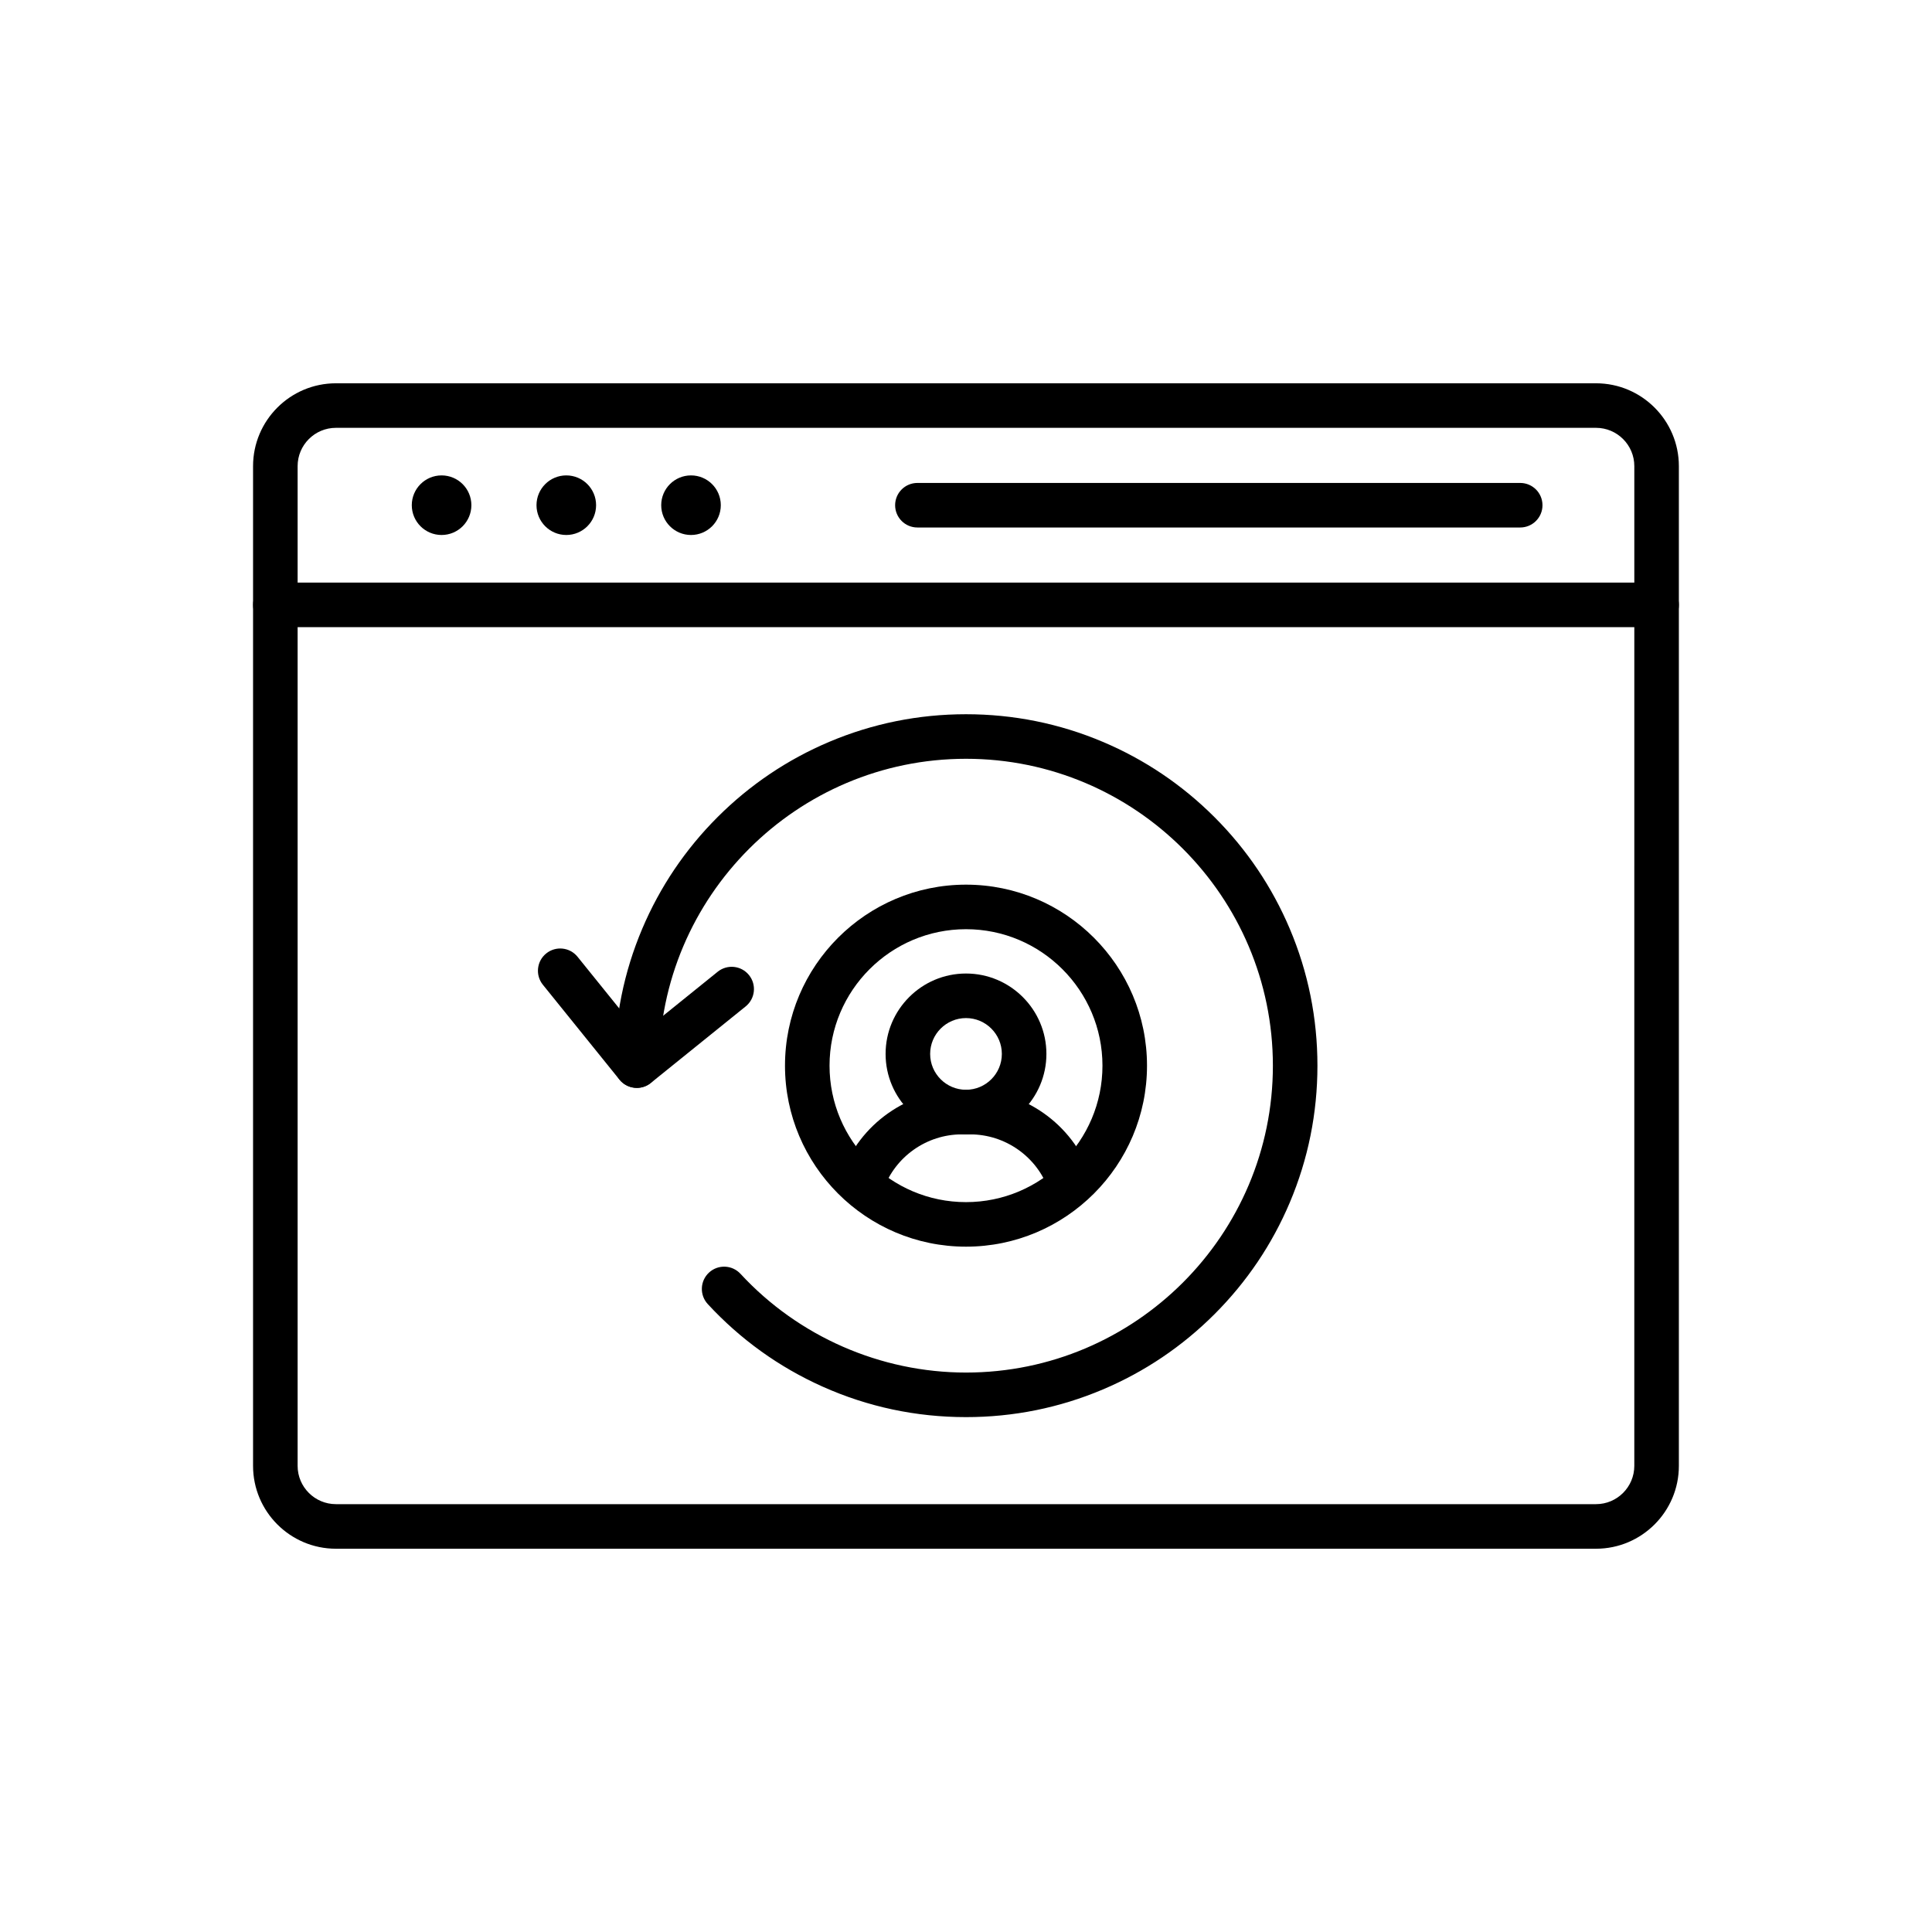
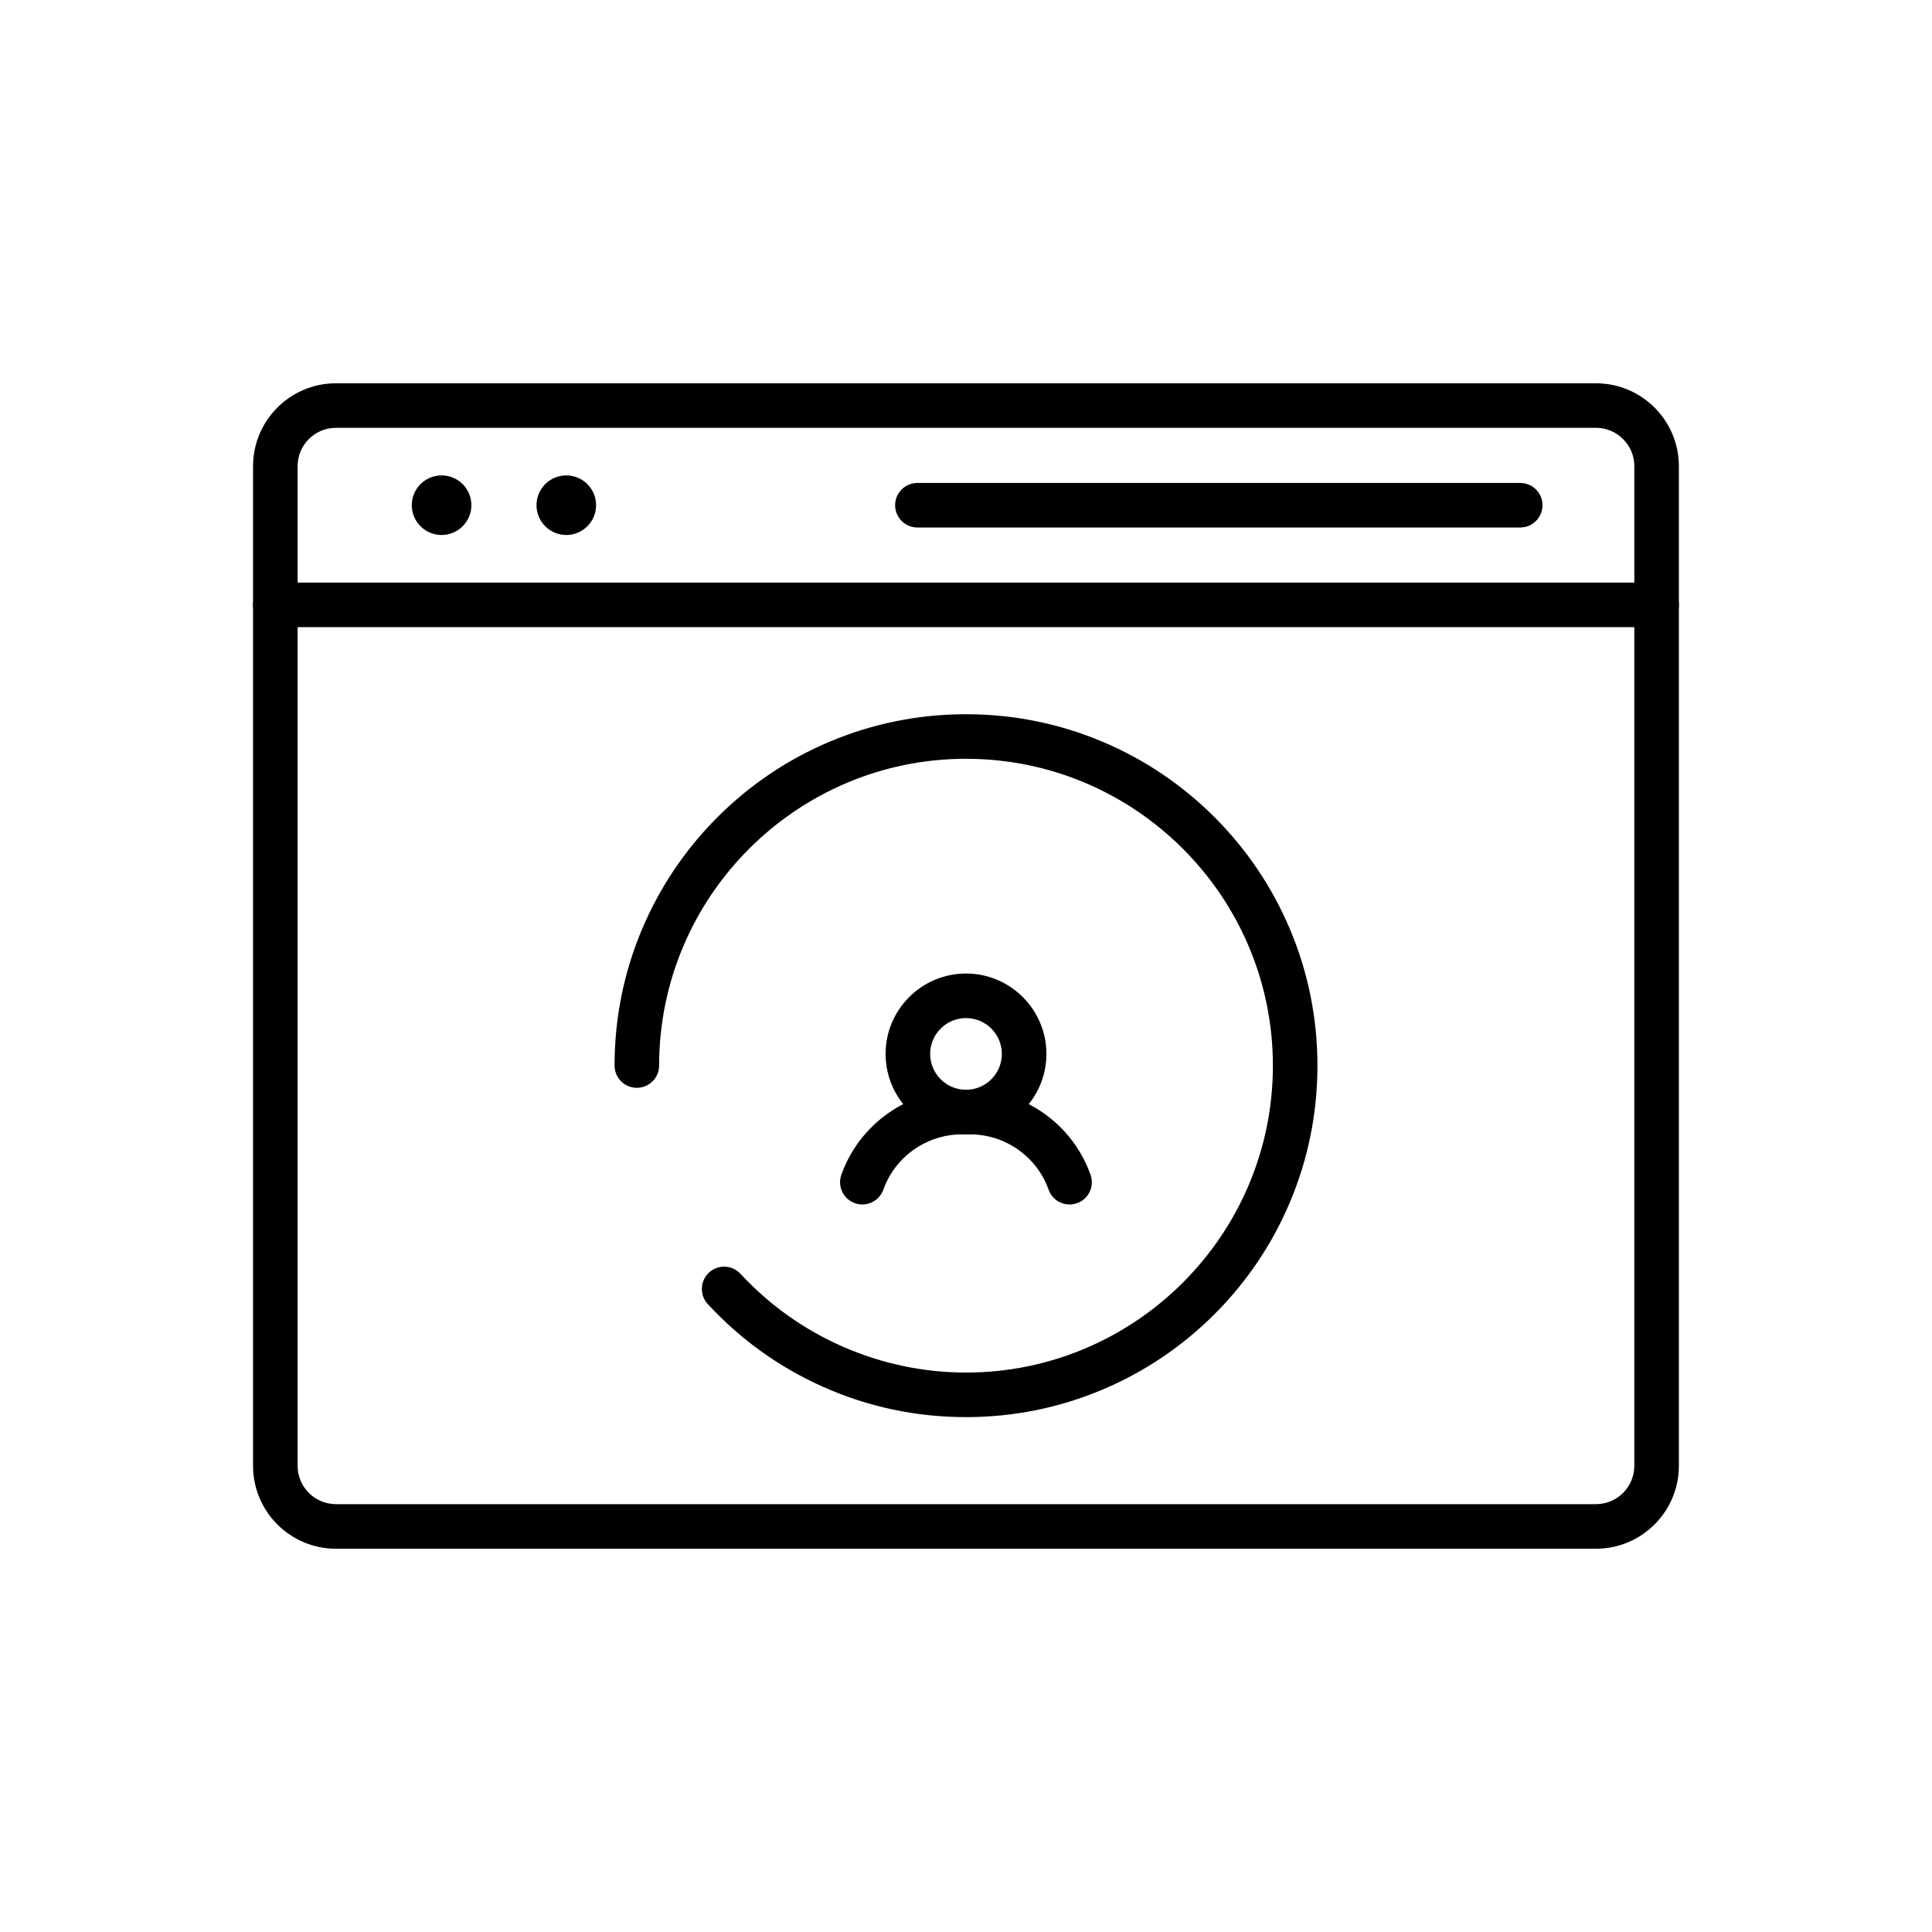
<svg xmlns="http://www.w3.org/2000/svg" fill="#000000" width="800px" height="800px" version="1.1" viewBox="144 144 512 512">
  <g>
    <path d="m566.96 554.43h-333.94c-12.109 0-21.957-9.852-21.957-21.957v-264.94c0-12.109 9.852-21.957 21.957-21.957h333.94c12.109 0 21.957 9.852 21.957 21.957v264.94c0.004 12.105-9.848 21.957-21.957 21.957zm-333.94-297.05c-5.598 0-10.148 4.555-10.148 10.148v264.94c0 5.598 4.555 10.148 10.148 10.148h333.94c5.598 0 10.148-4.555 10.148-10.148l0.004-264.94c0-5.598-4.555-10.148-10.148-10.148z" />
    <path d="m583.02 310.2h-366.05c-3.262 0-5.902-2.641-5.902-5.902s2.641-5.902 5.902-5.902h366.05c3.262 0 5.902 2.641 5.902 5.902s-2.641 5.902-5.902 5.902z" />
    <path d="m546.87 283.79h-159.75c-3.262 0-5.902-2.641-5.902-5.902s2.641-5.902 5.902-5.902h159.75c3.262 0 5.902 2.641 5.902 5.902 0.004 3.258-2.641 5.902-5.902 5.902z" />
    <path d="m268.92 277.88c0 4.363-3.535 7.898-7.898 7.898-4.359 0-7.894-3.535-7.894-7.898 0-4.359 3.535-7.894 7.894-7.894 4.363 0 7.898 3.535 7.898 7.894" />
    <path d="m301.97 277.88c0 4.363-3.535 7.898-7.898 7.898-4.359 0-7.894-3.535-7.894-7.898 0-4.359 3.535-7.894 7.894-7.894 4.363 0 7.898 3.535 7.898 7.894" />
-     <path d="m335.02 277.88c0 4.363-3.535 7.898-7.898 7.898-4.359 0-7.894-3.535-7.894-7.898 0-4.359 3.535-7.894 7.894-7.894 4.363 0 7.898 3.535 7.898 7.894" />
    <path d="m427.45 463.2c-2.426 0-4.699-1.504-5.559-3.922-3.129-8.77-11.492-14.66-20.809-14.66h-2.18c-9.316 0-17.676 5.891-20.809 14.66-1.098 3.07-4.477 4.672-7.543 3.578-3.07-1.094-4.672-4.477-3.578-7.543 4.801-13.457 17.633-22.5 31.926-22.5h2.18c14.293 0 27.125 9.043 31.926 22.5 1.094 3.07-0.504 6.449-3.578 7.543-0.648 0.23-1.316 0.344-1.977 0.344z" />
    <path d="m400 444.61c-11.75 0-21.309-9.559-21.309-21.309s9.559-21.309 21.309-21.309 21.309 9.559 21.309 21.309c0 11.746-9.562 21.309-21.309 21.309zm0-30.809c-5.238 0-9.5 4.262-9.5 9.5s4.262 9.5 9.5 9.5 9.5-4.262 9.5-9.5c0-5.242-4.262-9.5-9.5-9.5z" />
-     <path d="m400 474.38c-26.449 0-47.969-21.52-47.969-47.969 0-26.449 21.52-47.969 47.969-47.969s47.969 21.52 47.969 47.969c0 26.449-21.52 47.969-47.969 47.969zm0-84.133c-19.941 0-36.164 16.223-36.164 36.164s16.223 36.164 36.164 36.164 36.164-16.223 36.164-36.164c-0.004-19.941-16.227-36.164-36.164-36.164z" />
    <path d="m400 519.55c-13.227 0-26.004-2.715-37.988-8.074-11.57-5.176-21.816-12.539-30.449-21.887-2.211-2.394-2.062-6.129 0.332-8.344 2.394-2.211 6.129-2.062 8.344 0.332 15.355 16.629 37.137 26.164 59.762 26.164 44.844 0 81.328-36.484 81.328-81.328s-36.484-81.328-81.328-81.328c-44.828 0-81.312 36.469-81.328 81.297-0.004 3.258-2.644 5.902-5.902 5.902h-0.004c-3.262-0.004-5.902-2.644-5.902-5.906 0.004-12.566 2.469-24.762 7.332-36.242 4.695-11.086 11.41-21.043 19.957-29.59 8.551-8.547 18.508-15.258 29.598-19.949 11.484-4.856 23.68-7.32 36.25-7.32s24.77 2.461 36.254 7.32c11.094 4.691 21.051 11.406 29.602 19.957s15.266 18.512 19.957 29.605c4.859 11.484 7.32 23.684 7.32 36.254 0 12.57-2.461 24.77-7.32 36.254-4.691 11.094-11.406 21.051-19.957 29.602s-18.512 15.266-29.602 19.957c-11.484 4.863-23.684 7.324-36.254 7.324z" />
-     <path d="m312.76 432.31c-1.723 0-3.434-0.75-4.598-2.195l-20.293-25.145c-2.047-2.535-1.652-6.254 0.887-8.301 2.539-2.047 6.254-1.652 8.301 0.887l16.586 20.551 20.551-16.586c2.539-2.047 6.254-1.652 8.301 0.887 2.047 2.535 1.652 6.254-0.887 8.301l-25.145 20.293c-1.094 0.883-2.402 1.309-3.703 1.309z" />
  </g>
</svg>